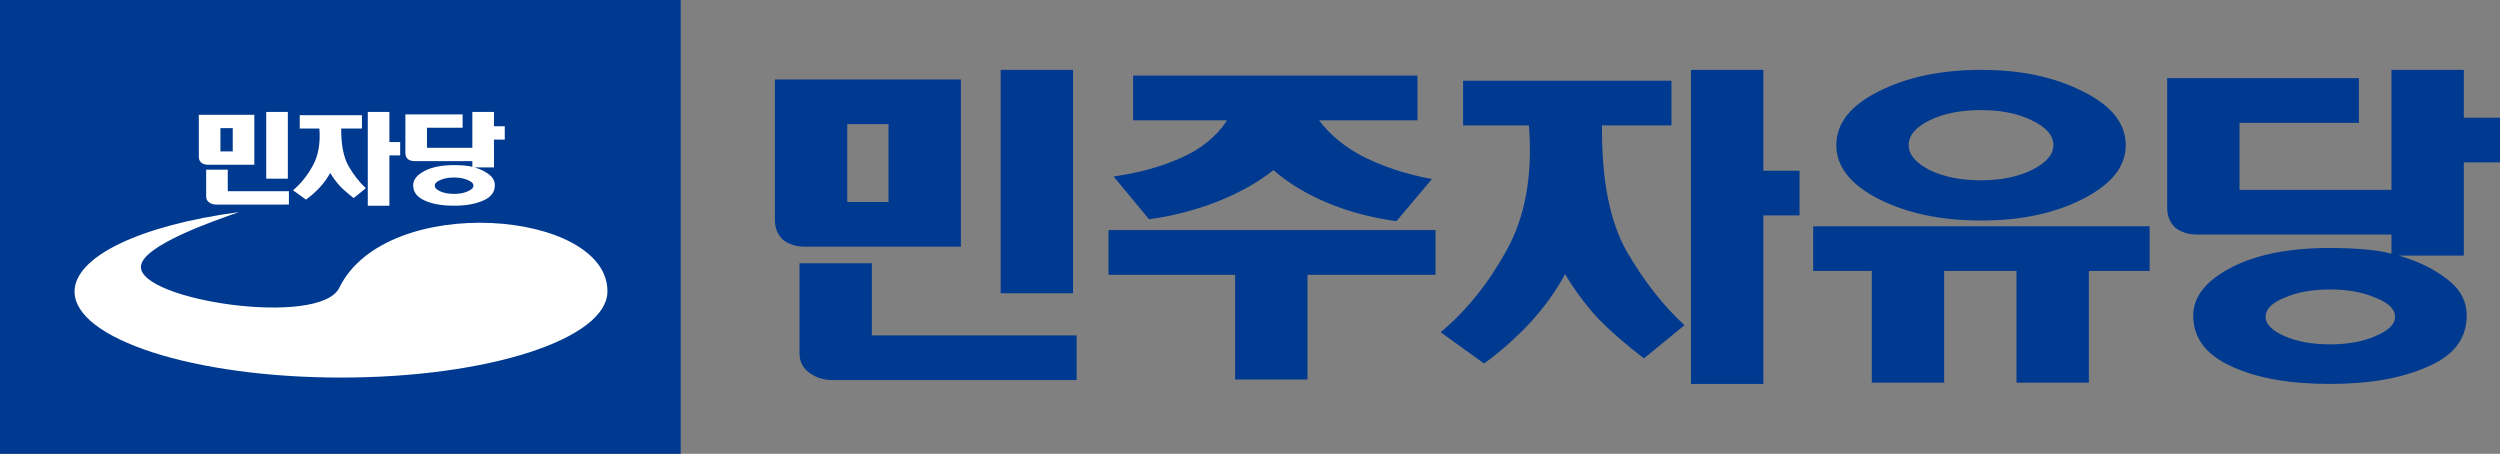
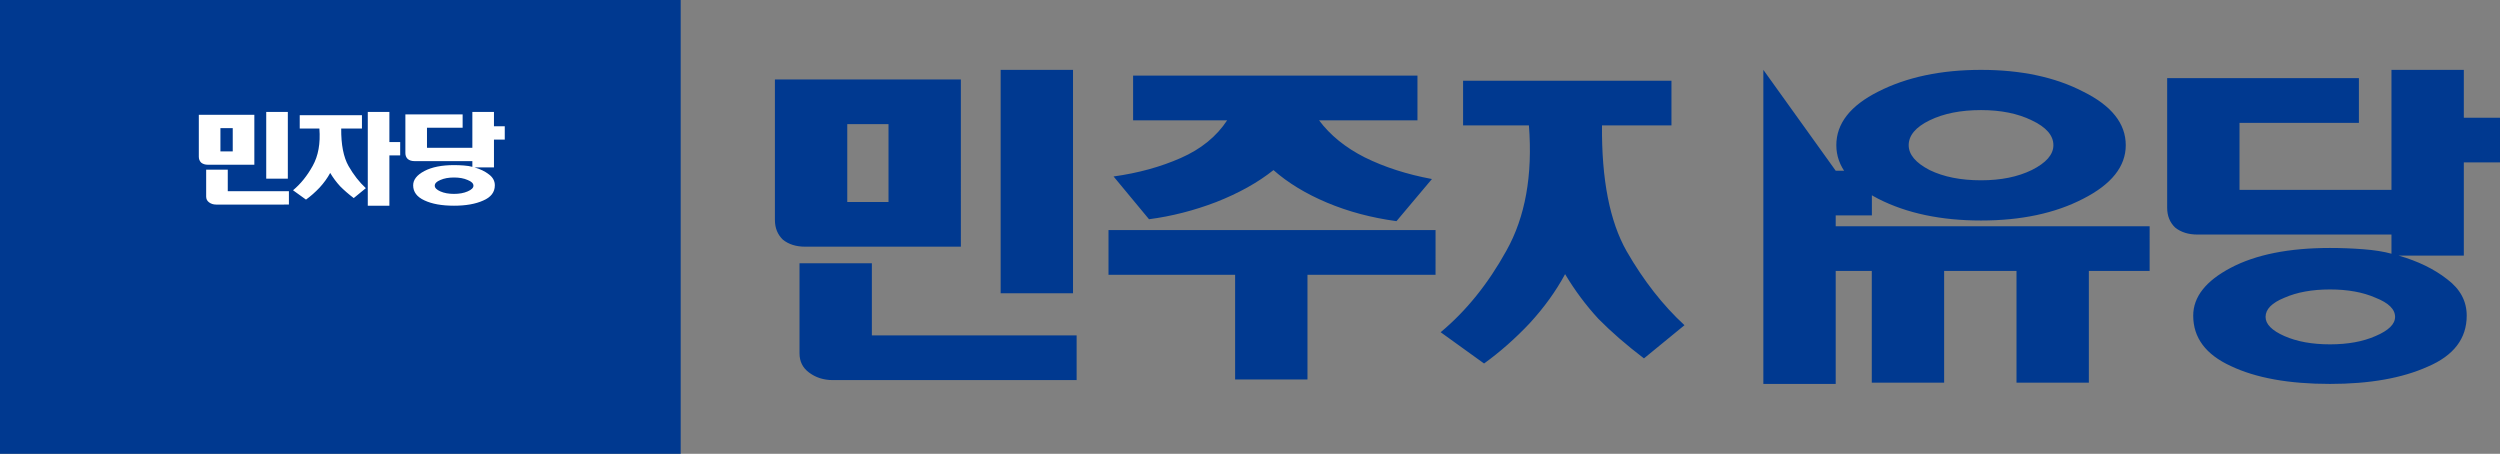
<svg xmlns="http://www.w3.org/2000/svg" xmlns:ns1="http://sodipodi.sourceforge.net/DTD/sodipodi-0.dtd" xmlns:ns2="http://www.inkscape.org/namespaces/inkscape" xml:space="preserve" x="0px" y="0px" viewBox="0 0 1101.82 200" version="1.1" id="svg2" ns1:docname="민주자유당 로고3.svg" width="1101.82" height="200" ns2:version="1.3 (0e150ed6c4, 2023-07-21)">
  <rect x="0" y="0" width="1101.82" height="200" fill="#808080" stroke="none" />
  <defs id="defs2">
    <rect x="-304.056" y="364.867" width="1033.79" height="386.08" id="rect8" />
    <rect x="-304.056" y="364.867" width="1033.79" height="386.08" id="rect8-4" />
  </defs>
  <ns1:namedview id="namedview2" pagecolor="#ffffff" bordercolor="#000000" borderopacity="0.25" ns2:showpageshadow="2" ns2:pageopacity="0.0" ns2:pagecheckerboard="0" ns2:deskcolor="#d1d1d1" ns2:zoom="0.35355339" ns2:cx="244.65895" ns2:cy="397.39401" ns2:window-width="1920" ns2:window-height="1009" ns2:window-x="-8" ns2:window-y="-8" ns2:window-maximized="1" ns2:current-layer="svg2" />
  <path d="M 0,0 H 300 V 200 H 0 Z" style="fill:#003990;stroke-width:1" id="path1" />
-   <path id="path3" style="display:inline;opacity:1;fill:#ffffff;stroke-width:1.1;stroke-linecap:round;stroke-linejoin:round;paint-order:stroke fill markers" d="M 105.316,93.476 C 61.511,99.342 32.925,113.145 32.854,128.464 c 0,20.952 52.577,37.938 117.434,37.938 64.856,-6e-5 117.286,-16.986 117.432,-37.938 0.25,-35.938 -97.513,-43.989 -118.191,-1.625 -8.577,17.504 -88.333,5.609 -87.422,-9.422 0.562,-9.263 32.815,-20.306 43.211,-23.941 z" ns1:nodetypes="cccssscc" />
-   <path style="-inkscape-font-specification:'Headline R';fill:#003990;fill-opacity:1;stroke-width:1.5;stroke-linecap:square;stroke-linejoin:round;paint-order:stroke fill markers" d="m 384.254,116.035 h -31.889 v 39.666 c 0,3.563 1.382,6.377 4.146,8.44 2.976,2.251 6.484,3.376 10.523,3.376 h 107.466 v -19.693 h -90.246 z m 39.224,-81.021 h -81.955 v 61.891 c 0,3.563 1.169,6.47 3.508,8.721 2.551,2.063 5.846,3.095 9.886,3.095 h 68.562 z m -50.066,19.693 h 18.177 v 34.321 h -18.177 z m 99.494,-23.912 h -31.889 v 98.463 h 31.889 z m 151.807,2.532 H 499.389 v 19.693 h 41.456 c -4.677,7.127 -11.48,12.659 -20.409,16.598 -8.929,3.939 -18.815,6.658 -29.657,8.158 l 15.626,18.849 c 9.992,-1.313 19.878,-3.845 29.657,-7.596 9.992,-3.939 18.389,-8.627 25.192,-14.066 6.378,5.626 14.244,10.409 23.598,14.347 9.354,3.938 19.559,6.658 30.614,8.158 l 15.626,-18.567 c -11.055,-2.063 -20.941,-5.251 -29.657,-9.565 -8.504,-4.314 -15.2,-9.752 -20.09,-16.317 h 43.369 z m 7.972,68.08 H 488.546 v 19.693 h 55.806 v 46.137 h 31.889 v -46.137 h 56.444 z M 777.158,30.795 H 745.269 V 169.205 h 31.889 V 94.936 h 15.945 v -19.693 h -15.945 z m -40.499,4.782 h -91.841 v 19.693 h 29.019 c 1.701,21.943 -1.594,40.323 -9.886,55.139 -8.079,14.629 -17.752,26.632 -29.019,36.009 l 19.134,13.785 c 7.016,-5.064 13.712,-10.972 20.09,-17.723 6.378,-6.939 11.586,-14.16 15.626,-21.662 4.252,7.127 9.142,13.691 14.669,19.693 5.74,5.814 12.437,11.628 20.09,17.442 l 17.858,-14.629 c -9.567,-8.815 -18.07,-19.693 -25.511,-32.633 -7.441,-13.128 -11.055,-31.602 -10.842,-55.42 h 30.614 z m 136.441,-4.782 c -17.645,0 -32.739,3.188 -45.283,9.565 -12.33,6.189 -18.496,14.066 -18.496,23.631 0,9.377 6.165,17.254 18.496,23.631 12.543,6.377 27.637,9.565 45.283,9.565 17.645,0 32.633,-3.188 44.964,-9.565 12.543,-6.377 18.815,-14.254 18.815,-23.631 0,-9.565 -6.272,-17.442 -18.815,-23.631 -12.33,-6.377 -27.318,-9.565 -44.964,-9.565 z m 0,17.723 c 8.716,0 16.157,1.5 22.322,4.501 6.378,3.001 9.567,6.658 9.567,10.972 0,4.126 -3.189,7.783 -9.567,10.972 -6.165,3.001 -13.606,4.501 -22.322,4.501 -8.929,0 -16.476,-1.5 -22.641,-4.501 -6.165,-3.188 -9.248,-6.846 -9.248,-10.972 0,-4.314 3.083,-7.971 9.248,-10.972 6.165,-3.001 13.712,-4.501 22.641,-4.501 z m 74.302,51.201 H 799.118 v 19.693 h 25.83 v 49.231 h 31.889 v -49.231 h 31.889 v 49.231 h 31.889 v -49.231 h 26.787 z m 106.584,12.097 c -3.401,-0.938 -7.547,-1.594 -12.437,-1.969 -4.89,-0.375 -9.779,-0.563 -14.669,-0.563 -18.07,0 -32.633,2.907 -43.688,8.721 -11.055,5.814 -16.582,12.847 -16.582,21.099 0,9.753 5.527,17.161 16.582,22.224 11.055,5.251 25.618,7.877 43.688,7.877 17.433,0 31.783,-2.532 43.05,-7.596 11.48,-4.876 17.22,-12.378 17.22,-22.506 0,-6.377 -2.87,-11.722 -8.61,-16.035 -5.74,-4.501 -12.862,-7.971 -21.366,-10.409 h 28.7 V 71.586 h 15.944 v -19.693 h -15.944 v -21.099 h -31.889 v 52.889 h -66.967 v -29.539 h 52.617 v -19.693 h -84.506 v 57.108 c 0,3.563 1.169,6.47 3.508,8.721 2.551,2.063 5.846,3.095 9.886,3.095 h 85.463 z m -27.106,15.754 c 7.866,0 14.563,1.219 20.09,3.657 5.74,2.251 8.61,5.064 8.61,8.44 0,3.188 -2.87,6.002 -8.61,8.44 -5.527,2.438 -12.224,3.657 -20.09,3.657 -7.866,0 -14.563,-1.219 -20.09,-3.657 -5.527,-2.438 -8.291,-5.251 -8.291,-8.44 0,-3.376 2.764,-6.189 8.291,-8.44 5.527,-2.438 12.224,-3.657 20.09,-3.657 z" id="text8" aria-label="민주자유당" ns1:nodetypes="ccscsccccccscsccccccccccccccccsccccsccccccccccccccccccccccccccccccccccccccccscscscscsscscscsssccccccccccccccsssscscscccccccccccccccscsccscscssscs" />
+   <path style="-inkscape-font-specification:'Headline R';fill:#003990;fill-opacity:1;stroke-width:1.5;stroke-linecap:square;stroke-linejoin:round;paint-order:stroke fill markers" d="m 384.254,116.035 h -31.889 v 39.666 c 0,3.563 1.382,6.377 4.146,8.44 2.976,2.251 6.484,3.376 10.523,3.376 h 107.466 v -19.693 h -90.246 z m 39.224,-81.021 h -81.955 v 61.891 c 0,3.563 1.169,6.47 3.508,8.721 2.551,2.063 5.846,3.095 9.886,3.095 h 68.562 z m -50.066,19.693 h 18.177 v 34.321 h -18.177 z m 99.494,-23.912 h -31.889 v 98.463 h 31.889 z m 151.807,2.532 H 499.389 v 19.693 h 41.456 c -4.677,7.127 -11.48,12.659 -20.409,16.598 -8.929,3.939 -18.815,6.658 -29.657,8.158 l 15.626,18.849 c 9.992,-1.313 19.878,-3.845 29.657,-7.596 9.992,-3.939 18.389,-8.627 25.192,-14.066 6.378,5.626 14.244,10.409 23.598,14.347 9.354,3.938 19.559,6.658 30.614,8.158 l 15.626,-18.567 c -11.055,-2.063 -20.941,-5.251 -29.657,-9.565 -8.504,-4.314 -15.2,-9.752 -20.09,-16.317 h 43.369 z m 7.972,68.08 H 488.546 v 19.693 h 55.806 v 46.137 h 31.889 v -46.137 h 56.444 z M 777.158,30.795 V 169.205 h 31.889 V 94.936 h 15.945 v -19.693 h -15.945 z m -40.499,4.782 h -91.841 v 19.693 h 29.019 c 1.701,21.943 -1.594,40.323 -9.886,55.139 -8.079,14.629 -17.752,26.632 -29.019,36.009 l 19.134,13.785 c 7.016,-5.064 13.712,-10.972 20.09,-17.723 6.378,-6.939 11.586,-14.16 15.626,-21.662 4.252,7.127 9.142,13.691 14.669,19.693 5.74,5.814 12.437,11.628 20.09,17.442 l 17.858,-14.629 c -9.567,-8.815 -18.07,-19.693 -25.511,-32.633 -7.441,-13.128 -11.055,-31.602 -10.842,-55.42 h 30.614 z m 136.441,-4.782 c -17.645,0 -32.739,3.188 -45.283,9.565 -12.33,6.189 -18.496,14.066 -18.496,23.631 0,9.377 6.165,17.254 18.496,23.631 12.543,6.377 27.637,9.565 45.283,9.565 17.645,0 32.633,-3.188 44.964,-9.565 12.543,-6.377 18.815,-14.254 18.815,-23.631 0,-9.565 -6.272,-17.442 -18.815,-23.631 -12.33,-6.377 -27.318,-9.565 -44.964,-9.565 z m 0,17.723 c 8.716,0 16.157,1.5 22.322,4.501 6.378,3.001 9.567,6.658 9.567,10.972 0,4.126 -3.189,7.783 -9.567,10.972 -6.165,3.001 -13.606,4.501 -22.322,4.501 -8.929,0 -16.476,-1.5 -22.641,-4.501 -6.165,-3.188 -9.248,-6.846 -9.248,-10.972 0,-4.314 3.083,-7.971 9.248,-10.972 6.165,-3.001 13.712,-4.501 22.641,-4.501 z m 74.302,51.201 H 799.118 v 19.693 h 25.83 v 49.231 h 31.889 v -49.231 h 31.889 v 49.231 h 31.889 v -49.231 h 26.787 z m 106.584,12.097 c -3.401,-0.938 -7.547,-1.594 -12.437,-1.969 -4.89,-0.375 -9.779,-0.563 -14.669,-0.563 -18.07,0 -32.633,2.907 -43.688,8.721 -11.055,5.814 -16.582,12.847 -16.582,21.099 0,9.753 5.527,17.161 16.582,22.224 11.055,5.251 25.618,7.877 43.688,7.877 17.433,0 31.783,-2.532 43.05,-7.596 11.48,-4.876 17.22,-12.378 17.22,-22.506 0,-6.377 -2.87,-11.722 -8.61,-16.035 -5.74,-4.501 -12.862,-7.971 -21.366,-10.409 h 28.7 V 71.586 h 15.944 v -19.693 h -15.944 v -21.099 h -31.889 v 52.889 h -66.967 v -29.539 h 52.617 v -19.693 h -84.506 v 57.108 c 0,3.563 1.169,6.47 3.508,8.721 2.551,2.063 5.846,3.095 9.886,3.095 h 85.463 z m -27.106,15.754 c 7.866,0 14.563,1.219 20.09,3.657 5.74,2.251 8.61,5.064 8.61,8.44 0,3.188 -2.87,6.002 -8.61,8.44 -5.527,2.438 -12.224,3.657 -20.09,3.657 -7.866,0 -14.563,-1.219 -20.09,-3.657 -5.527,-2.438 -8.291,-5.251 -8.291,-8.44 0,-3.376 2.764,-6.189 8.291,-8.44 5.527,-2.438 12.224,-3.657 20.09,-3.657 z" id="text8" aria-label="민주자유당" ns1:nodetypes="ccscsccccccscsccccccccccccccccsccccsccccccccccccccccccccccccccccccccccccccccscscscscsscscscsssccccccccccccccsssscscscccccccccccccccscsccscscssscs" />
  <path style="-inkscape-font-specification:'Headline R';fill:#ffffff;stroke-width:1.5;stroke-linecap:square;stroke-linejoin:round;paint-order:stroke fill markers" d="m 100.384,74.786 h -9.522 v 11.844 q 0,1.596 1.238,2.52 1.333,1.008 3.142,1.008 H 127.331 V 84.278 H 100.384 Z M 112.096,50.594 H 87.625 v 18.48 q 0,1.596 1.047,2.604 1.143,0.924 2.952,0.924 h 20.472 z m -14.949,5.88 h 5.427 v 10.248 H 97.147 Z M 126.855,49.334 h -9.522 v 29.4 h 9.522 z m 44.758,0 h -9.522 v 41.329 h 9.522 V 68.486 h 4.761 v -5.88 h -4.761 z m -12.093,1.428 h -27.423 v 5.88 h 8.665 q 0.762,9.828 -2.952,16.464 -3.618,6.552 -8.665,10.752 l 5.713,4.116 q 3.142,-2.268 5.999,-5.292 2.857,-3.108 4.666,-6.468 1.904,3.192 4.38,5.88 2.571,2.604 5.999,5.208 l 5.332,-4.368 q -4.285,-3.948 -7.618,-9.744 -3.333,-5.88 -3.237,-16.548 h 9.141 z m 48.661,22.764 q -1.524,-0.42 -3.714,-0.588 -2.19,-0.168 -4.38,-0.168 -8.094,0 -13.045,2.604 -4.951,2.604 -4.951,6.3 0,4.368 4.951,6.636 4.951,2.352 13.045,2.352 7.808,0 12.855,-2.268 5.142,-2.184 5.142,-6.72 0,-2.856 -2.571,-4.788 -2.571,-2.016 -6.38,-3.108 h 8.57 V 61.514 h 4.761 v -5.88 h -4.761 V 49.334 h -9.522 v 15.792 h -19.996 v -8.82 h 15.711 v -5.88 h -25.233 v 17.052 q 0,1.596 1.047,2.604 1.143,0.924 2.952,0.924 h 25.519 z m -8.094,4.704 q 3.523,0 5.999,1.092 2.571,1.008 2.571,2.52 0,1.428 -2.571,2.52 -2.476,1.092 -5.999,1.092 -3.523,0 -5.999,-1.092 -2.476,-1.092 -2.476,-2.52 0,-1.512 2.476,-2.52 2.476,-1.092 5.999,-1.092 z" id="text8-8" aria-label="민자당" />
</svg>